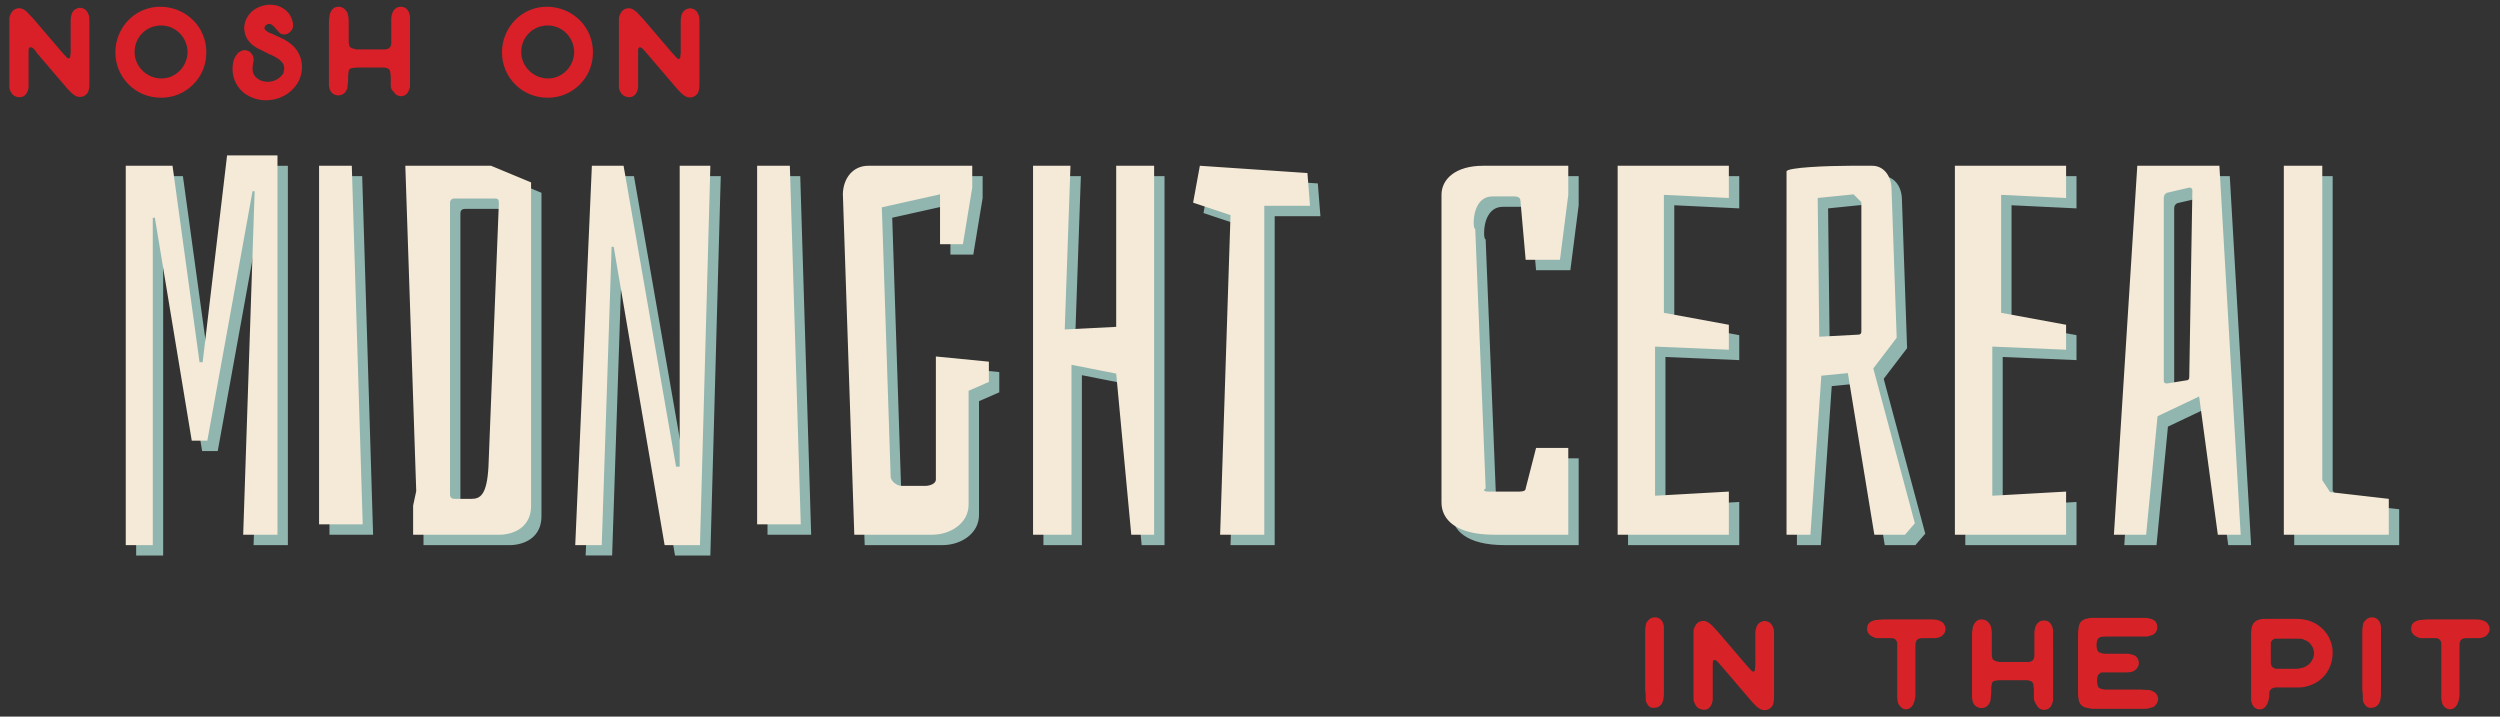
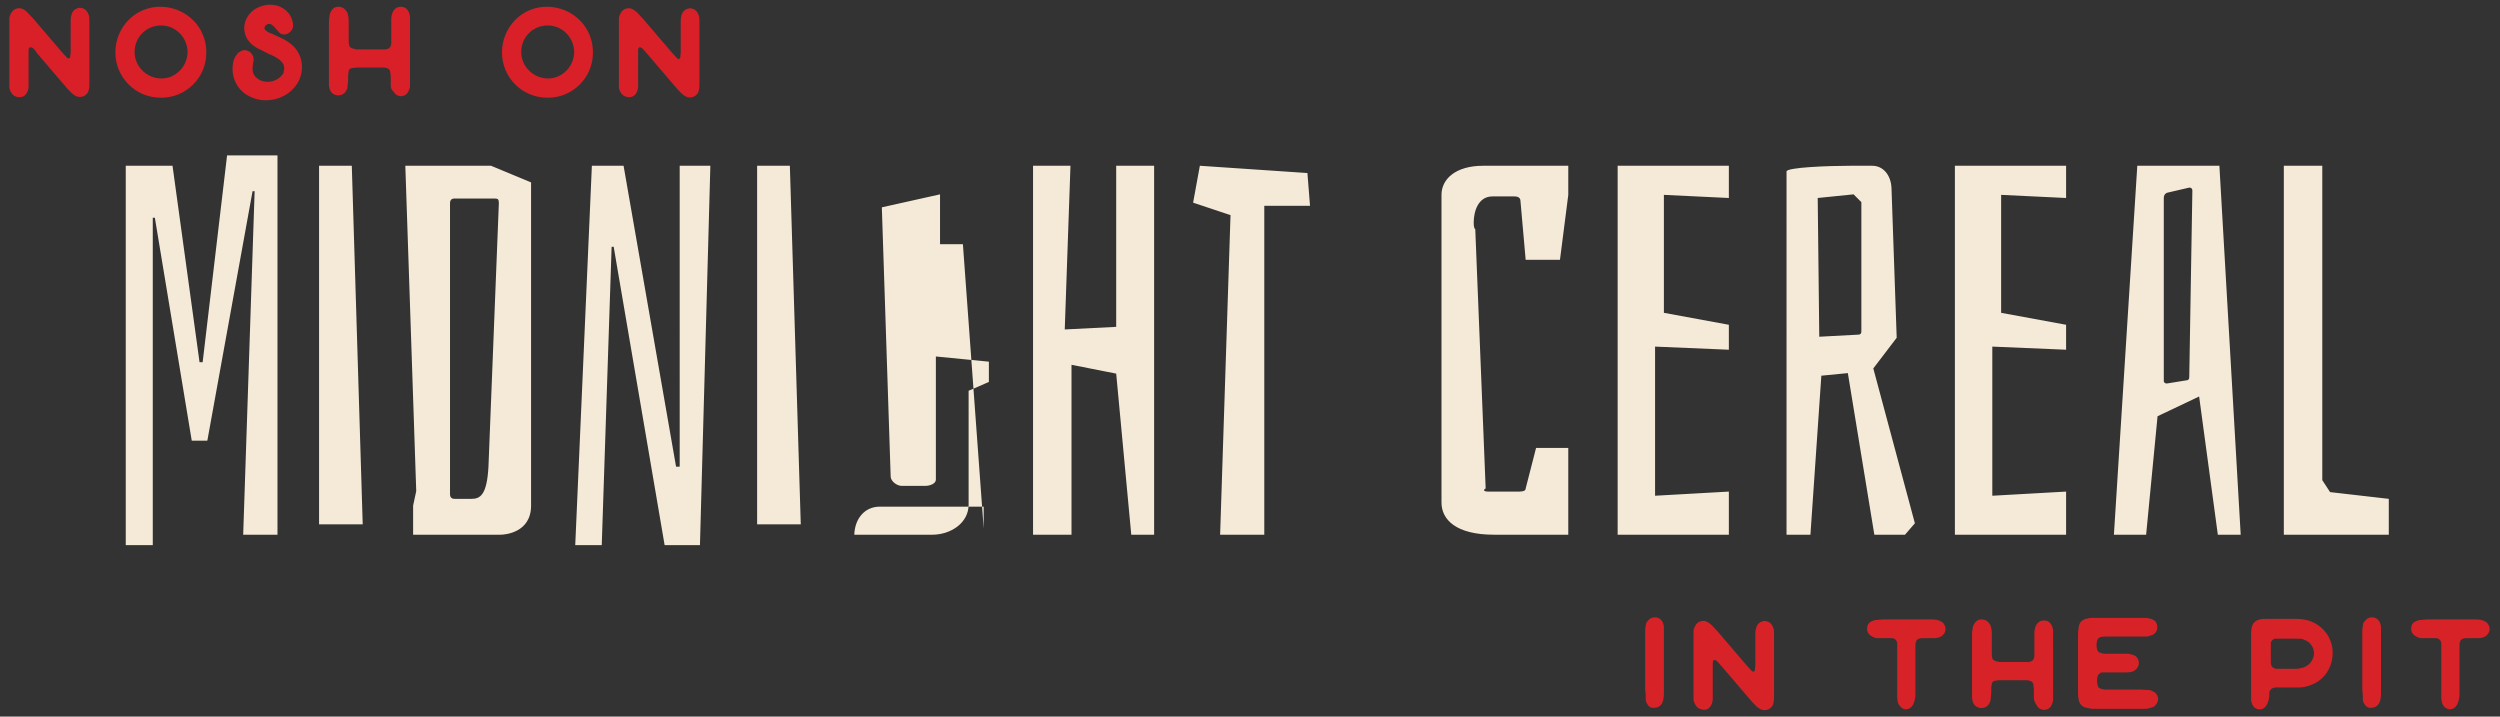
<svg xmlns="http://www.w3.org/2000/svg" id="Layer_1" viewBox="0 0 481.1 137.9">
  <rect x="0" y="0" width="481.1" height="137.9" fill="#333333" stroke="none" />
  <style>.st0{fill:#91B5AF;} .st1{fill:#D92028;} .st2{fill:#D72328;} .st3{fill:#F4EAD7;}</style>
-   <path class="st0" d="M35.2 33.9l5.2 37.8h.6l4.7-39.8h9.7v73h-6.6L51 38.8h-.4l-8.7 48h-3l-7.1-42.9h-.4v63h-5.2v-73h9zM63.4 33.9h6.3l2.1 69h-8.4v-69zM104.2 99.3c0 5.2-5 5.6-5.9 5.6H81.5v-5.6l.6-2.8L80 33.9h16.5l7.7 3.2v62.2zM96 91.8l2-50.7c0-.8-.2-.9-.9-.9h-7.6c-.6 0-.9.3-.9.9v56c0 .6.3.9.9.9h3.2c1.7 0 3-.7 3.3-6.2zM120.1 49.5h-.4l-1.9 57.4h-5.1l3.2-73h6.1l10.1 57.9h.7V33.9h5.9l-2 73h-6.8l-9.8-57.4zM147.7 33.9h6.3l2.1 69h-8.4v-69zM188.4 99.1c0 3.6-3.5 5.8-7 5.8h-15l-2.2-65.6c.1-3.1 2-5.4 4.9-5.4h20v4.2L187.3 49h-4.4v-9.6l-11.2 2.5 1.7 51.8c0 .9 1.2 1.8 2.1 1.8h4.6c.8 0 2-.4 2-1.2V70.6l10.2 1v3.9l-3.9 1.7v21.9zM208.2 104.9h-7.4v-71h7.2l-1.1 31.5 9.9-.5v-31h7.3v71h-4.4l-2.9-31-8.6-1.7v32.7zM245.3 41.6v63.3h-8.5l2-61.5-7.2-2.4 1.3-7.1 20.7 1.4.5 6.3h-8.8zM289.5 104.9c-7.3 0-10.1-2.9-10.1-6.2V39.5c0-3.1 2.8-5.6 8-5.6h16.4v5.6L302.2 52h-6.6l-1-11.3c0-.6-.4-.9-1.2-.9h-4.2c-2.8 0-3.6 3-3.6 5 0 .8.1 1.2.3 1.3l2 49.9c-.2.1-.3.2-.3.3 0 .3.5.3.9.3h5.9c.8 0 1.2-.2 1.2-.6l2-7.8h6.2v16.7h-14.3zM313.3 33.9h21.4v6.2l-12.5-.6v22.7l12.5 2.3v4.8l-14.2-.6v28.7l14.2-.8v8.3h-21.4v-71zM358 33.9h4.3c2.1 0 3.6 1.8 3.7 4.3l1 28.8-4.5 5.9 8 29.8-1.9 2.2h-5.9l-5.1-31.1-5.1.5-2.1 30.6h-4.6V35c0-.8 8.2-1.1 12.2-1.1zm2.2 31.9V40.9l-1.5-1.5-6.9.7.3 26.7 7.5-.4c.4 0 .6-.2.6-.6zM378.2 33.9h21.4v6.2l-12.5-.6v22.7l12.5 2.3v4.8l-14.2-.6v28.7l14.2-.8v8.3h-21.4v-71zM425.2 78.3l-8 3.8-2.2 22.8h-6.2l4.5-71h15.8l4.1 71h-4.4l-3.6-26.6zm-1.9-40.2l-4.3 1c-.4.2-.6.5-.6 1v35.2c0 .3.2.5.6.5l3.7-.6c.4 0 .6-.2.6-.6l.6-35.9c0-.4-.2-.6-.6-.6zM441.5 33.9h7.4v60.5l1.5 2.3 11.3 1.3v6.9h-20.2v-71z" />
  <g>
    <path class="st1" d="M2.1 17.7c-.2-.3-.2-.5-.3-.8V4.5v-1c0-.3.2-.7.3-.9.4-.9 1.5-1.3 2.4-.8.2.1.5.3.7.5.5.5.9 1 1.3 1.4 1.8 2.1 3.5 4.1 5.3 6.2.3.3.6.7.9 1l.3.3c.2.1.5 0 .5-.2 0-.3.1-.6.1-.9V5.4 3.7c0-.3.1-.7.2-1 .2-.7.8-1.1 1.5-1.2.8 0 1.4.4 1.7 1.2.2.4.2.8.2 1.3v11.8c0 .5 0 1-.1 1.4-.2 1.3-1.7 1.9-2.8 1.1-.5-.3-.9-.8-1.3-1.2L11.2 15l-4.1-4.8c-.1-.3-.4-.5-.6-.8-.2-.2-.4-.3-.7-.3-.2 0-.3.3-.3.6v7c0 .3-.1.6-.2.9-.3.7-.8 1.1-1.5 1.1-.9 0-1.4-.4-1.7-1zM22.2 10.1c0-4.9 3.9-8.9 8.8-8.8s8.8 4 8.7 8.9c0 4.8-4 8.7-8.8 8.6-4.8 0-8.7-3.9-8.7-8.7zm13.9 0c0-2.8-2.2-5.2-5.1-5.2s-5.1 2.3-5.1 5.1c0 2.7 2.2 5 5 5.1 2.8.1 5.1-2.2 5.2-5zM47.1 18c-2-1.5-2.8-4.1-2.1-6.5.1-.3.3-.6.5-.9.2-.3.3-.5.6-.6 1.1-.8 2.5-.1 2.7 1.2 0 .3 0 .7-.1 1 0 .3-.1.6-.1 1 0 .7.2 1.3.8 1.8 1.4 1.2 3.8.9 4.9-.6.2-.2.3-.4.3-.6.2-.7.1-1.4-.4-1.9-.4-.5-1-.8-1.5-1.1-.7-.3-1.4-.6-2.1-1-.6-.3-1.1-.5-1.5-.8-2.6-1.6-2.8-4.9-.5-6.9 1.6-1.3 4-1.6 5.7-.6.9.5 1.6 1.3 1.9 2.3.2.5.2.9.2 1.4-.2.7-.7 1.2-1.4 1.4-.5.1-1 0-1.3-.4-.3-.3-.6-.7-.9-1-.2-.2-.3-.3-.6-.5s-.8-.1-1.1.2c-.2.2-.3.6-.1.8.2.2.3.3.6.5.5.2 1 .4 1.4.6.6.3 1.1.5 1.7.8.4.2.8.5 1.2.8 2.5 1.9 2.8 5.3 1.3 7.7-1.3 2-3.5 3.2-6.1 3.2-1.3 0-2.7-.4-4-1.3zM75.2 16.4v-1.6l-.1-1c-.1-.4-.3-.6-.7-.7-.2-.1-.5-.1-.7-.1h-5.1c-.3 0-.6.1-.9.1-.4.1-.6.3-.6.7-.1.3-.1.6-.1.9 0 .6 0 1.1-.1 1.7 0 .4-.1.8-.3 1.1-.7 1.2-2.4 1.1-3 0-.2-.3-.2-.6-.3-1v-12c0-.4 0-.9.1-1.3 0-.3.1-.7.3-1 .3-.6.8-.9 1.4-.9.7 0 1.2.3 1.6.9.2.2.2.5.3.8.1.4.1.8.1 1.2v3.5c0 .3 0 .7.1 1 0 .3.3.5.6.6.2.1.5.1.7.2h5.7c.7-.1 1-.4 1.1-1.1V3.7c0-.5.1-1.1.4-1.6.3-.5.8-.8 1.4-.8.7 0 1.2.3 1.5.9.2.3.2.6.3 1V16.6c0 .3-.2.7-.3 1-.6 1.2-2.2 1.2-2.8.1-.5-.4-.6-.8-.6-1.3zM96.6 10.1c0-4.9 3.9-8.9 8.8-8.8s8.8 4 8.7 8.9c0 4.8-4 8.7-8.8 8.6-4.8 0-8.7-3.9-8.7-8.7zm13.9 0c0-2.8-2.2-5.2-5.1-5.2s-5.1 2.3-5.1 5.1c0 2.7 2.2 5 5 5.1 2.8.1 5.1-2.2 5.2-5zM119.4 17.7c-.2-.3-.2-.5-.3-.8V4.5v-1c0-.3.2-.7.3-.9.4-.9 1.5-1.3 2.4-.8.3.2.6.4.8.6.5.5.9 1 1.3 1.4 1.8 2.1 3.5 4.1 5.3 6.2.3.3.6.7.9 1l.3.3c.2.1.5 0 .5-.2 0-.3.1-.6.1-.9V5.5 3.8c0-.3.1-.7.2-1 .2-.7.8-1.1 1.5-1.2.8 0 1.4.4 1.7 1.2.2.4.2.8.2 1.3v11.8c0 .5 0 1-.1 1.4-.2 1.3-1.7 1.9-2.8 1.1-.5-.3-.9-.8-1.3-1.2l-1.8-2.1-4.1-4.8c-.3-.3-.5-.6-.8-.9-.2-.2-.4-.3-.6-.3-.2 0-.3.3-.3.6v7c0 .3-.1.6-.2.9-.3.7-.8 1.1-1.5 1.1-.8 0-1.4-.4-1.7-1z" />
  </g>
  <g>
    <path class="st2" d="M316.9 135.3c-.2-.3-.2-.6-.2-1 0-.5 0-1-.1-1.5v-10.9c0-.5 0-1 .1-1.4 0-.3.1-.7.3-.9.4-.5.8-.8 1.5-.8s1.2.4 1.5 1c.1.3.2.6.2 1v12.3c0 .5 0 1-.1 1.4 0 .3-.2.7-.3.9-.3.5-.8.8-1.5.8-.7.1-1.1-.3-1.4-.9zM326.2 135.5c-.2-.3-.2-.5-.3-.8V122.4v-1c0-.3.2-.7.3-.9.4-.9 1.5-1.3 2.4-.8.3.2.6.4.8.6.5.5.9 1 1.3 1.4 1.8 2.1 3.5 4.1 5.3 6.2.3.3.6.7.9 1l.3.3c.2.1.5 0 .5-.2 0-.3.1-.6.1-.9v-4.7-1.7c0-.3.1-.7.2-1 .2-.7.8-1.1 1.5-1.2.8 0 1.4.4 1.7 1.2.2.4.2.8.2 1.3v11.8c0 .5 0 1-.1 1.4-.2 1.3-1.7 1.9-2.8 1.1-.5-.3-.9-.8-1.3-1.2l-1.8-2.1-4.1-4.8c-.3-.3-.5-.6-.8-.9-.2-.2-.4-.3-.6-.3-.2 0-.3.3-.3.6v7c0 .3-.1.6-.2.9-.3.7-.8 1.1-1.5 1.1-.8-.1-1.4-.4-1.7-1.1zM365.3 135.4c-.1-.3-.2-.8-.2-1.1V125v-1.3c-.1-.5-.4-.8-.9-.9h-2.8c-.4 0-.8-.1-1.1-.3-.6-.3-1-.8-1-1.5s.3-1.2 1-1.5c.3-.1.6-.2.8-.2.5 0 .9-.1 1.3-.1h9.1c.5 0 1.1 0 1.6.2.6.2 1 .5 1.2 1.1.3.8-.1 1.6-.8 2-.4.2-.8.3-1.3.3h-1.9c-.3 0-.7 0-1 .1-.3.1-.5.3-.6.6-.1.3-.1.7-.1 1v8.9c0 .4 0 .8-.1 1.1 0 .3-.2.7-.3 1-.3.6-.8 1-1.5 1-.5 0-1.1-.5-1.4-1.1zM391.4 134.3v-1.6l-.1-1c-.1-.4-.3-.6-.7-.7-.2-.1-.5-.1-.7-.1h-5.1c-.3 0-.6.1-.9.1-.4.1-.6.3-.6.7-.1.3-.1.6-.1.9 0 .6 0 1.1-.1 1.7 0 .4-.1.8-.3 1.1-.7 1.2-2.4 1.1-3 0-.2-.3-.2-.6-.3-1v-12c0-.4 0-.9.1-1.3 0-.3.1-.7.3-1 .3-.6.8-.9 1.4-.9.7 0 1.2.3 1.6.9.2.2.2.5.3.8.1.4.1.8.1 1.2v3.5c0 .3 0 .7.1 1 0 .3.3.5.6.6.2.1.5.1.7.2h5.7c.7-.1 1-.4 1.1-1.1v-4.5c0-.5.1-1.1.4-1.6.3-.5.8-.8 1.4-.8.7 0 1.2.3 1.5.9.2.3.2.6.3 1V134.7c0 .3-.2.7-.3 1-.6 1.2-2.2 1.2-2.8.1-.5-.7-.6-1.1-.6-1.5zM401.5 136.2c-.9-.2-1.4-.8-1.5-1.7-.1-.4-.1-.9-.1-1.3v-5.7-5.2c0-.5 0-1 .1-1.4.1-1.2.7-1.7 1.8-1.9.3-.1.7-.1 1-.1h9.8c.5 0 1 .1 1.4.2.6.2 1 .6 1.1 1.2.2.8-.2 1.6-.9 1.9-.3.1-.6.2-1 .3H405.5c-.5 0-.9 0-1.3.1-.3.1-.5.3-.6.6-.2.6-.2 1.3 0 1.9.1.2.2.4.5.5.3.1.6.2 1 .2H409.3c.4 0 .8.1 1.1.2.8.2 1.2.9 1.2 1.6 0 .7-.5 1.3-1.1 1.6-.5.2-1.1.2-1.6.2h-4.3c-.2 0-.4 0-.5.2-.2.1-.3.2-.4.4-.2.6-.2 1.3 0 2 0 .2.2.4.5.5.2.1.5.1.7.2h7c.6 0 1.2.1 1.7.1.3 0 .6.2 1 .4.9.6.9 1.8.2 2.5-.2.3-.5.4-.9.5s-.7.2-1 .2h-10.4c-.3-.1-.6-.1-1-.2zM433.4 135.5c-.1-.3-.2-.6-.2-.9V122.5c0-.5 0-1.1.1-1.6.1-.9.7-1.5 1.6-1.7.4-.1.8-.1 1.1-.1h6.1c.6 0 1.2.1 1.7.2 3 .7 5.1 3.3 5.1 6.3 0 3.2-2 5.8-5.1 6.5-.6.2-1.3.2-1.9.2h-4.1c-.6.1-1 .4-1.1 1 0 .5 0 .9-.1 1.3s-.2.8-.5 1.2c-.7 1.1-2.2.9-2.7-.3zm8.5-6.8c.4 0 .8-.1 1.2-.2 1.2-.3 2.1-1.4 2.2-2.6.1-1.2-.7-2.4-1.9-2.8-.4-.2-.9-.2-1.3-.2h-4.3c-.4.1-.7.4-.8.8v3.9c0 .6.4 1 1 1.1h3.9zM454.9 135.3c-.2-.3-.2-.6-.2-1 0-.5 0-1-.1-1.5v-10.9c0-.5 0-1 .1-1.4 0-.3.1-.7.3-.9.4-.5.8-.8 1.5-.8s1.2.4 1.5 1c.1.3.2.6.2 1v12.3c0 .5 0 1-.1 1.4 0 .3-.2.7-.3.9-.3.5-.8.8-1.5.8-.6.1-1.1-.3-1.4-.9zM470 135.4c-.1-.3-.2-.8-.2-1.1V125v-1.3c-.1-.5-.4-.8-.9-.9h-2.8c-.4 0-.8-.1-1.1-.3-.6-.3-1-.8-1-1.5s.3-1.2 1-1.5c.3-.1.6-.2.8-.2.5 0 .9-.1 1.3-.1h9.1c.5 0 1.1 0 1.6.2.6.2 1 .5 1.2 1.1.3.8-.1 1.6-.8 2-.4.2-.8.3-1.3.3H475c-.3 0-.7 0-1 .1-.3.1-.5.3-.6.6-.1.3-.1.7-.1 1v8.9c0 .4 0 .8-.1 1.1 0 .3-.2.7-.3 1-.3.6-.8 1-1.5 1-.5 0-1.2-.5-1.4-1.1z" />
  </g>
  <g>
-     <path class="st3" d="M33.2 31.9l5.2 37.8h.6l4.7-39.8h9.7v73h-6.6L49 36.8h-.4l-8.7 48h-3l-7.1-42.9h-.4v63h-5.2v-73h9zM61.4 31.9h6.3l2.1 69h-8.4v-69zM102.2 97.3c0 5.2-5 5.6-5.9 5.6H79.5v-5.6l.6-2.8L78 31.9h16.5l7.7 3.2v62.2zM94 89.8l2-50.7c0-.8-.2-.9-.9-.9h-7.6c-.6 0-.9.3-.9.9v56c0 .6.3.9.9.9h3.2c1.7 0 3-.7 3.3-6.2zM118.1 47.5h-.4l-1.9 57.4h-5.1l3.2-73h6.1l10.1 57.9h.7V31.9h5.9l-2 73h-6.8l-9.8-57.4zM145.7 31.9h6.3l2.1 69h-8.4v-69zM186.4 97.1c0 3.6-3.5 5.8-7 5.8h-15l-2.2-65.6c.1-3.1 2-5.4 4.9-5.4h20v4.2L185.3 47h-4.4v-9.6l-11.2 2.5 1.7 51.8c0 .9 1.2 1.8 2.1 1.8h4.6c.8 0 2-.4 2-1.2V68.6l10.2 1v3.9l-3.9 1.7v21.9zM206.2 102.9h-7.4v-71h7.2l-1.1 31.5 9.9-.5v-31h7.3v71h-4.4l-2.9-31-8.6-1.7v32.7zM243.3 39.6v63.3h-8.5l2-61.5-7.2-2.4 1.3-7.1 20.7 1.4.5 6.3h-8.8zM287.5 102.9c-7.3 0-10.1-2.9-10.1-6.2V37.5c0-3.1 2.8-5.6 8-5.6h16.4v5.6L300.2 50h-6.6l-1-11.3c0-.6-.4-.9-1.2-.9h-4.2c-2.8 0-3.6 3-3.6 5 0 .8.1 1.2.3 1.3l2 49.9c-.2.1-.3.2-.3.3 0 .3.5.3.9.3h5.9c.8 0 1.2-.2 1.2-.6l2-7.8h6.2v16.7h-14.3zM311.3 31.9h21.4v6.2l-12.5-.6v22.7l12.5 2.3v4.8l-14.2-.6v28.7l14.2-.8v8.3h-21.4v-71zM356 31.9h4.3c2.1 0 3.6 1.8 3.7 4.3l1 28.8-4.5 5.9 8 29.8-1.9 2.2h-5.9l-5.1-31.1-5.1.5-2.1 30.6h-4.6V33c0-.8 8.2-1.1 12.2-1.1zm2.2 31.9V38.9l-1.5-1.5-6.9.7.3 26.7 7.5-.4c.4 0 .6-.2.6-.6zM376.2 31.9h21.4v6.2l-12.5-.6v22.7l12.5 2.3v4.8l-14.2-.6v28.7l14.2-.8v8.3h-21.4v-71zM423.2 76.3l-8 3.8-2.2 22.8h-6.2l4.5-71h15.8l4.1 71h-4.4l-3.6-26.6zm-1.9-40.2l-4.3 1c-.4.2-.6.5-.6 1v35.2c0 .3.2.5.6.5l3.7-.6c.4 0 .6-.2.6-.6l.6-35.9c0-.4-.2-.6-.6-.6zM439.5 31.9h7.4v60.5l1.5 2.3 11.3 1.3v6.9h-20.2v-71z" />
+     <path class="st3" d="M33.2 31.9l5.2 37.8h.6l4.7-39.8h9.7v73h-6.6L49 36.8h-.4l-8.7 48h-3l-7.1-42.9h-.4v63h-5.2v-73h9zM61.4 31.9h6.3l2.1 69h-8.4v-69zM102.2 97.3c0 5.2-5 5.6-5.9 5.6H79.5v-5.6l.6-2.8L78 31.9h16.5l7.7 3.2v62.2zM94 89.8l2-50.7c0-.8-.2-.9-.9-.9h-7.6c-.6 0-.9.3-.9.9v56c0 .6.3.9.9.9h3.2c1.7 0 3-.7 3.3-6.2zM118.1 47.5h-.4l-1.9 57.4h-5.1l3.2-73h6.1l10.1 57.9h.7V31.9h5.9l-2 73h-6.8l-9.8-57.4zM145.7 31.9h6.3l2.1 69h-8.4v-69zM186.4 97.1c0 3.6-3.5 5.8-7 5.8h-15c.1-3.1 2-5.4 4.9-5.4h20v4.2L185.3 47h-4.4v-9.6l-11.2 2.5 1.7 51.8c0 .9 1.2 1.8 2.1 1.8h4.6c.8 0 2-.4 2-1.2V68.6l10.2 1v3.9l-3.9 1.7v21.9zM206.2 102.9h-7.4v-71h7.2l-1.1 31.5 9.9-.5v-31h7.3v71h-4.4l-2.9-31-8.6-1.7v32.7zM243.3 39.6v63.3h-8.5l2-61.5-7.2-2.4 1.3-7.1 20.7 1.4.5 6.3h-8.8zM287.5 102.9c-7.3 0-10.1-2.9-10.1-6.2V37.5c0-3.1 2.8-5.6 8-5.6h16.4v5.6L300.2 50h-6.6l-1-11.3c0-.6-.4-.9-1.2-.9h-4.2c-2.8 0-3.6 3-3.6 5 0 .8.1 1.2.3 1.3l2 49.9c-.2.1-.3.2-.3.3 0 .3.5.3.9.3h5.9c.8 0 1.2-.2 1.2-.6l2-7.8h6.2v16.7h-14.3zM311.3 31.9h21.4v6.2l-12.5-.6v22.7l12.5 2.3v4.8l-14.2-.6v28.7l14.2-.8v8.3h-21.4v-71zM356 31.9h4.3c2.1 0 3.6 1.8 3.7 4.3l1 28.8-4.5 5.9 8 29.8-1.9 2.2h-5.9l-5.1-31.1-5.1.5-2.1 30.6h-4.6V33c0-.8 8.2-1.1 12.2-1.1zm2.2 31.9V38.9l-1.5-1.5-6.9.7.3 26.7 7.5-.4c.4 0 .6-.2.6-.6zM376.2 31.9h21.4v6.2l-12.5-.6v22.7l12.5 2.3v4.8l-14.2-.6v28.7l14.2-.8v8.3h-21.4v-71zM423.2 76.3l-8 3.8-2.2 22.8h-6.2l4.5-71h15.8l4.1 71h-4.4l-3.6-26.6zm-1.9-40.2l-4.3 1c-.4.2-.6.5-.6 1v35.2c0 .3.2.5.6.5l3.7-.6c.4 0 .6-.2.6-.6l.6-35.9c0-.4-.2-.6-.6-.6zM439.5 31.9h7.4v60.5l1.5 2.3 11.3 1.3v6.9h-20.2v-71z" />
  </g>
</svg>